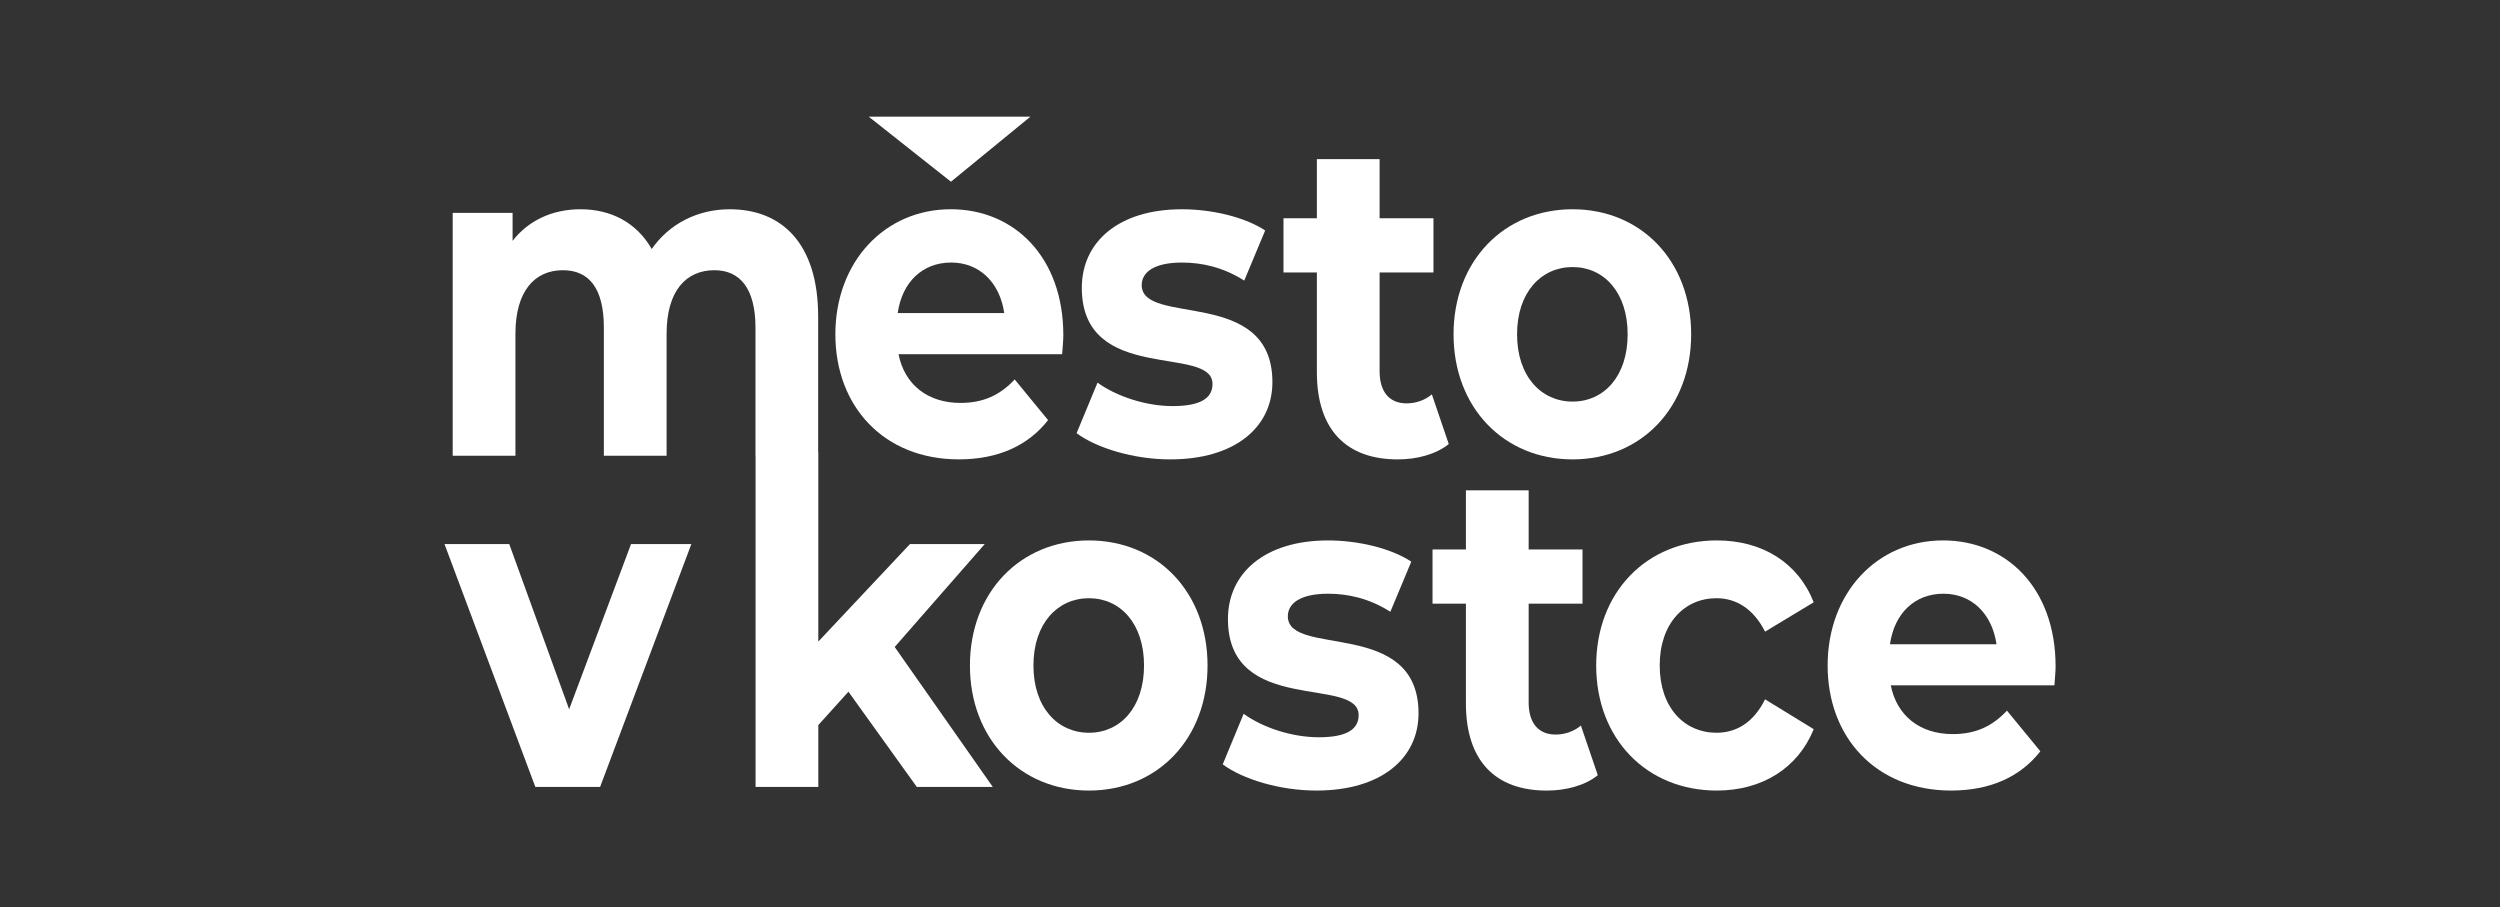
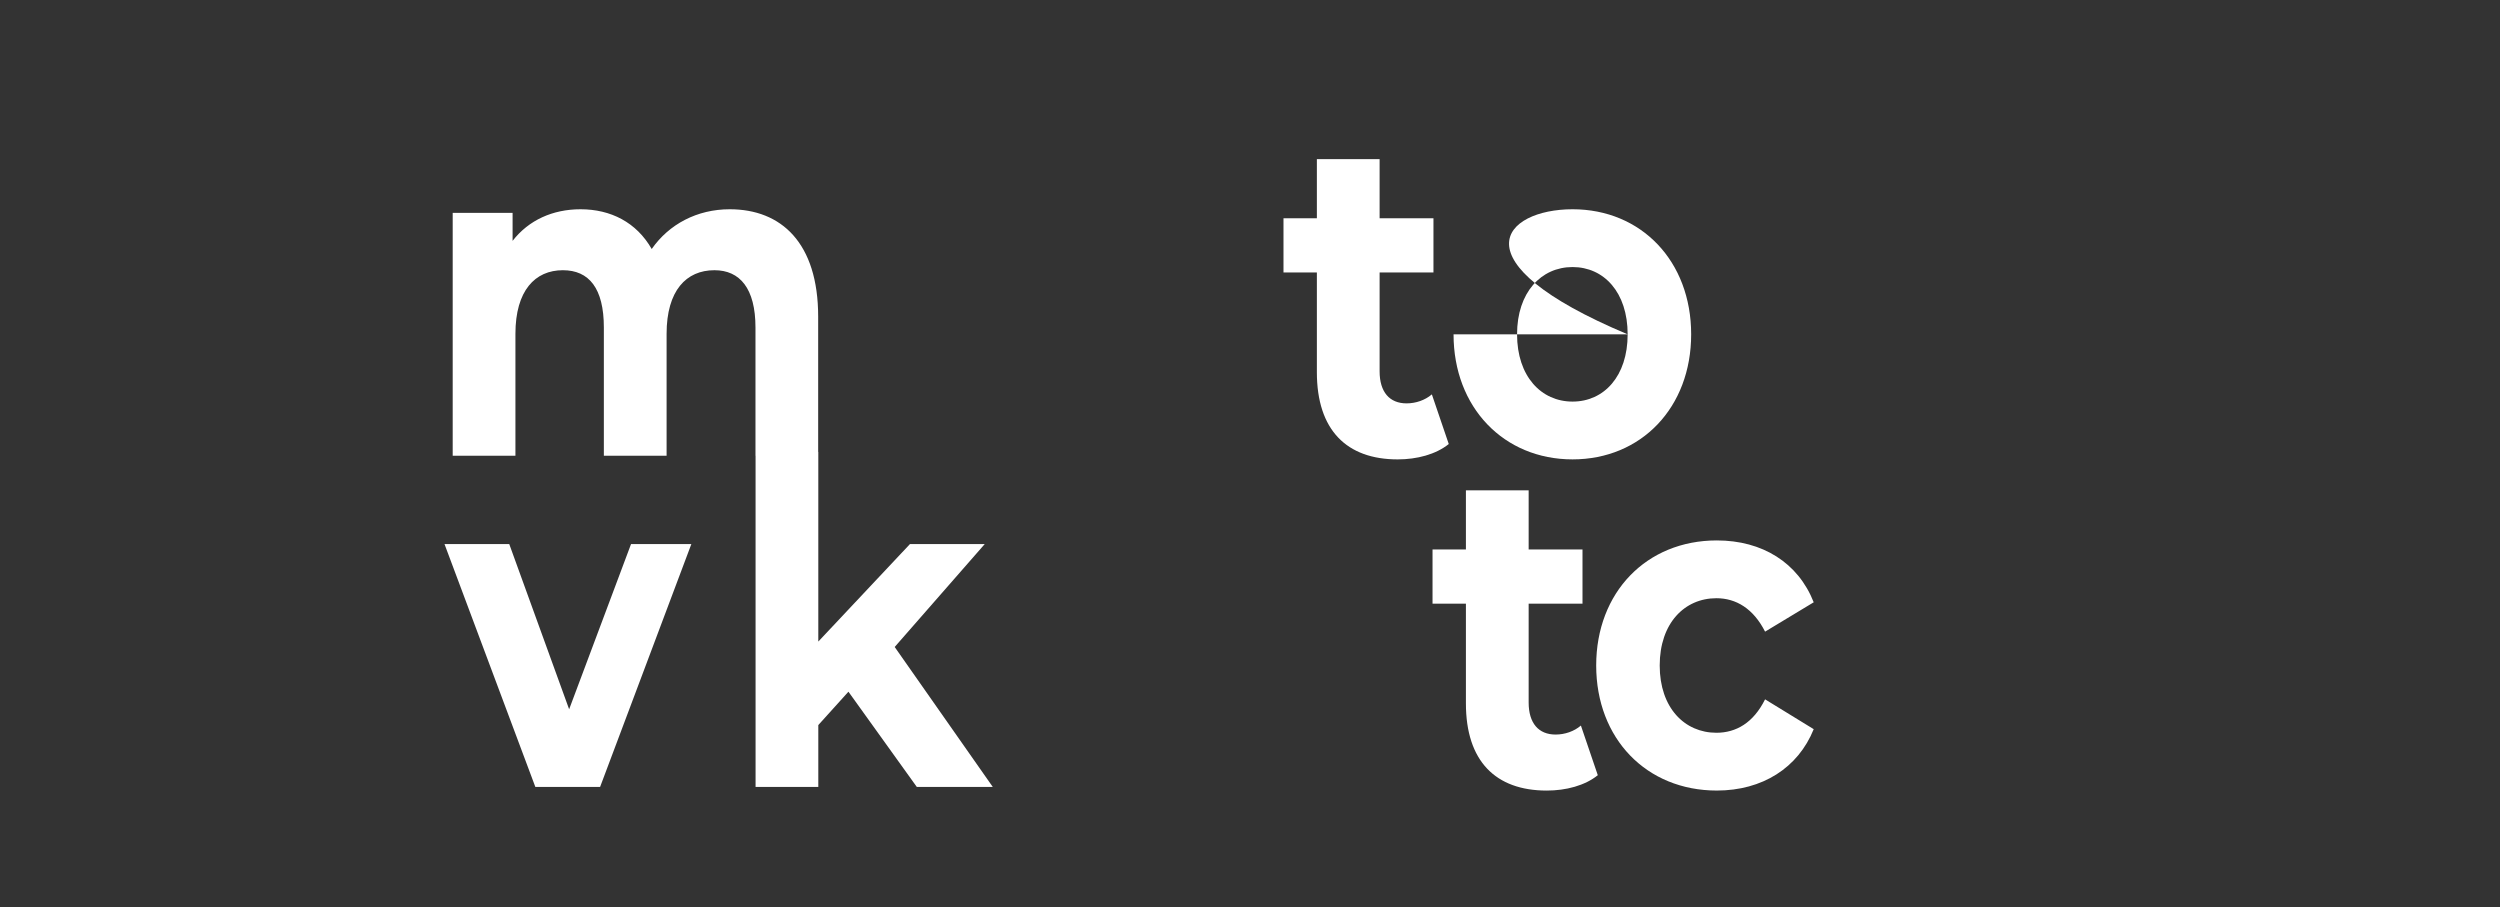
<svg xmlns="http://www.w3.org/2000/svg" width="100%" height="100%" viewBox="0 0 1590 577" version="1.1" xml:space="preserve" style="fill-rule:evenodd;clip-rule:evenodd;stroke-linejoin:round;stroke-miterlimit:2;">
  <rect x="0" y="0" width="1590" height="577" fill="#333333" stroke="none" />
  <rect x="0" y="0" width="1589.8" height="576.3" style="fill:none;" />
  <g transform="matrix(1.515,0,0,1.515,283.794,71.678)">
    <g>
      <g transform="matrix(19.224,0,0,20.1,189.532,63.082)">
-         <path d="M0,1.047L2.327,1.047C2.23,0.406 1.782,-0.009 1.168,-0.009C0.544,-0.009 0.097,0.396 0,1.047M-0.632,-3.055L2.897,-3.055L1.163,-1.697L-0.632,-3.055ZM3.591,1.905L0.018,1.905C0.149,2.537 0.65,2.923 1.37,2.923C1.87,2.923 2.23,2.763 2.555,2.433L3.284,3.282C2.845,3.819 2.186,4.102 1.335,4.102C-0.299,4.102 -1.361,2.999 -1.361,1.49C-1.361,-0.028 -0.281,-1.122 1.159,-1.122C2.546,-1.122 3.617,-0.122 3.617,1.509C3.617,1.622 3.6,1.782 3.591,1.905" style="fill:white;fill-rule:nonzero;" />
-       </g>
+         </g>
      <g transform="matrix(19.224,0,0,20.1,264.632,51.531)">
-         <path d="M0,4.13L0.457,3.074C0.878,3.366 1.519,3.564 2.098,3.564C2.731,3.564 2.968,3.385 2.968,3.102C2.968,2.272 0.114,3.121 0.114,1.094C0.114,0.132 0.922,-0.547 2.3,-0.547C2.95,-0.547 3.67,-0.387 4.118,-0.104L3.661,0.943C3.196,0.66 2.731,0.566 2.3,0.566C1.686,0.566 1.422,0.773 1.422,1.037C1.422,1.905 4.276,1.065 4.276,3.064C4.276,4.007 3.459,4.677 2.046,4.677C1.247,4.677 0.439,4.441 0,4.13" style="fill:white;fill-rule:nonzero;" />
-       </g>
+         </g>
      <g transform="matrix(19.224,0,0,20.1,420.868,25.947)">
        <path d="M0,5.629C-0.281,5.846 -0.694,5.95 -1.115,5.95C-2.23,5.95 -2.88,5.337 -2.88,4.13L-2.88,2.046L-3.609,2.046L-3.609,0.914L-2.88,0.914L-2.88,-0.321L-1.51,-0.321L-1.51,0.914L-0.334,0.914L-0.334,2.046L-1.51,2.046L-1.51,4.111C-1.51,4.545 -1.291,4.78 -0.922,4.78C-0.72,4.78 -0.518,4.714 -0.369,4.592L0,5.629Z" style="fill:white;fill-rule:nonzero;" />
      </g>
      <g transform="matrix(19.224,0,0,20.1,495.968,93.036)">
-         <path d="M0,0C0,-0.877 -0.518,-1.405 -1.203,-1.405C-1.888,-1.405 -2.415,-0.877 -2.415,0C-2.415,0.877 -1.888,1.405 -1.203,1.405C-0.518,1.405 0,0.877 0,0M-3.802,0C-3.802,-1.528 -2.704,-2.612 -1.203,-2.612C0.298,-2.612 1.387,-1.528 1.387,0C1.387,1.528 0.298,2.612 -1.203,2.612C-2.704,2.612 -3.802,1.528 -3.802,0" style="fill:white;fill-rule:nonzero;" />
+         <path d="M0,0C0,-0.877 -0.518,-1.405 -1.203,-1.405C-1.888,-1.405 -2.415,-0.877 -2.415,0C-2.415,0.877 -1.888,1.405 -1.203,1.405C-0.518,1.405 0,0.877 0,0C-3.802,-1.528 -2.704,-2.612 -1.203,-2.612C0.298,-2.612 1.387,-1.528 1.387,0C1.387,1.528 0.298,2.612 -1.203,2.612C-2.704,2.612 -3.802,1.528 -3.802,0" style="fill:white;fill-rule:nonzero;" />
      </g>
      <g transform="matrix(19.224,0,0,20.1,102.911,283.046)">
        <path d="M0,-5.073L-1.993,0L-3.407,0L-5.391,-5.073L-3.977,-5.073L-2.669,-1.622L-1.317,-5.073L0,-5.073Z" style="fill:white;fill-rule:nonzero;" />
      </g>
      <g transform="matrix(19.224,0,0,20.1,188.269,99.289)">
        <path d="M0,6.219L1.967,4.069L0.334,4.069L-1.668,6.106L-1.668,2.145L-1.671,2.145L-1.671,-0.679C-1.671,-2.225 -2.479,-2.923 -3.602,-2.923C-4.314,-2.923 -4.928,-2.612 -5.306,-2.093C-5.639,-2.65 -6.201,-2.923 -6.86,-2.923C-7.466,-2.923 -7.992,-2.697 -8.344,-2.263L-8.344,-2.848L-9.652,-2.848L-9.652,2.225L-8.282,2.225L-8.282,-0.321C-8.282,-1.226 -7.852,-1.65 -7.246,-1.65C-6.675,-1.65 -6.351,-1.273 -6.351,-0.453L-6.351,2.225L-4.981,2.225L-4.981,-0.321C-4.981,-1.226 -4.551,-1.65 -3.936,-1.65C-3.383,-1.65 -3.04,-1.273 -3.04,-0.453L-3.04,2.225L-3.038,2.225L-3.038,9.142L-1.668,9.142L-1.668,7.85L-1.01,7.153L0.483,9.142L2.142,9.142L0,6.219Z" style="fill:white;fill-rule:nonzero;" />
      </g>
      <g transform="matrix(19.224,0,0,20.1,292.943,232.062)">
-         <path d="M0,0C0,-0.877 -0.518,-1.405 -1.203,-1.405C-1.888,-1.405 -2.415,-0.877 -2.415,0C-2.415,0.877 -1.888,1.405 -1.203,1.405C-0.518,1.405 0,0.877 0,0M-3.802,0C-3.802,-1.528 -2.704,-2.612 -1.203,-2.612C0.298,-2.612 1.387,-1.528 1.387,0C1.387,1.528 0.298,2.612 -1.203,2.612C-2.704,2.612 -3.802,1.528 -3.802,0" style="fill:white;fill-rule:nonzero;" />
-       </g>
+         </g>
      <g transform="matrix(19.224,0,0,20.1,325.977,190.557)">
-         <path d="M0,4.13L0.457,3.074C0.878,3.366 1.519,3.564 2.098,3.564C2.731,3.564 2.968,3.385 2.968,3.102C2.968,2.272 0.114,3.121 0.114,1.094C0.114,0.132 0.922,-0.547 2.3,-0.547C2.95,-0.547 3.67,-0.387 4.118,-0.104L3.661,0.943C3.196,0.66 2.731,0.566 2.3,0.566C1.686,0.566 1.422,0.773 1.422,1.037C1.422,1.905 4.276,1.065 4.276,3.064C4.276,4.007 3.459,4.677 2.046,4.677C1.247,4.677 0.439,4.441 0,4.13" style="fill:white;fill-rule:nonzero;" />
-       </g>
+         </g>
      <g transform="matrix(19.224,0,0,20.1,483.436,164.976)">
        <path d="M0,5.629C-0.281,5.846 -0.694,5.95 -1.115,5.95C-2.23,5.95 -2.88,5.337 -2.88,4.13L-2.88,2.046L-3.609,2.046L-3.609,0.914L-2.88,0.914L-2.88,-0.321L-1.51,-0.321L-1.51,0.914L-0.334,0.914L-0.334,2.046L-1.51,2.046L-1.51,4.111C-1.51,4.545 -1.291,4.78 -0.922,4.78C-0.72,4.78 -0.518,4.714 -0.369,4.592L0,5.629Z" style="fill:white;fill-rule:nonzero;" />
      </g>
      <g transform="matrix(19.224,0,0,20.1,482.762,232.062)">
        <path d="M0,0C0,-1.528 1.098,-2.612 2.634,-2.612C3.626,-2.612 4.408,-2.15 4.75,-1.32L3.688,-0.707C3.433,-1.188 3.055,-1.405 2.625,-1.405C1.932,-1.405 1.387,-0.886 1.387,0C1.387,0.886 1.932,1.405 2.625,1.405C3.055,1.405 3.433,1.198 3.688,0.707L4.75,1.33C4.408,2.141 3.626,2.612 2.634,2.612C1.098,2.612 0,1.528 0,0" style="fill:white;fill-rule:nonzero;" />
      </g>
      <g transform="matrix(19.224,0,0,20.1,606.087,240.964)">
-         <path d="M0,-0.886L2.327,-0.886C2.23,-1.527 1.782,-1.942 1.168,-1.942C0.544,-1.942 0.097,-1.537 0,-0.886M3.591,-0.028L0.018,-0.028C0.149,0.604 0.65,0.99 1.37,0.99C1.87,0.99 2.23,0.83 2.555,0.5L3.284,1.349C2.845,1.886 2.186,2.169 1.335,2.169C-0.299,2.169 -1.361,1.066 -1.361,-0.443C-1.361,-1.961 -0.281,-3.055 1.159,-3.055C2.546,-3.055 3.617,-2.055 3.617,-0.424C3.617,-0.311 3.6,-0.151 3.591,-0.028" style="fill:white;fill-rule:nonzero;" />
-       </g>
+         </g>
    </g>
  </g>
</svg>